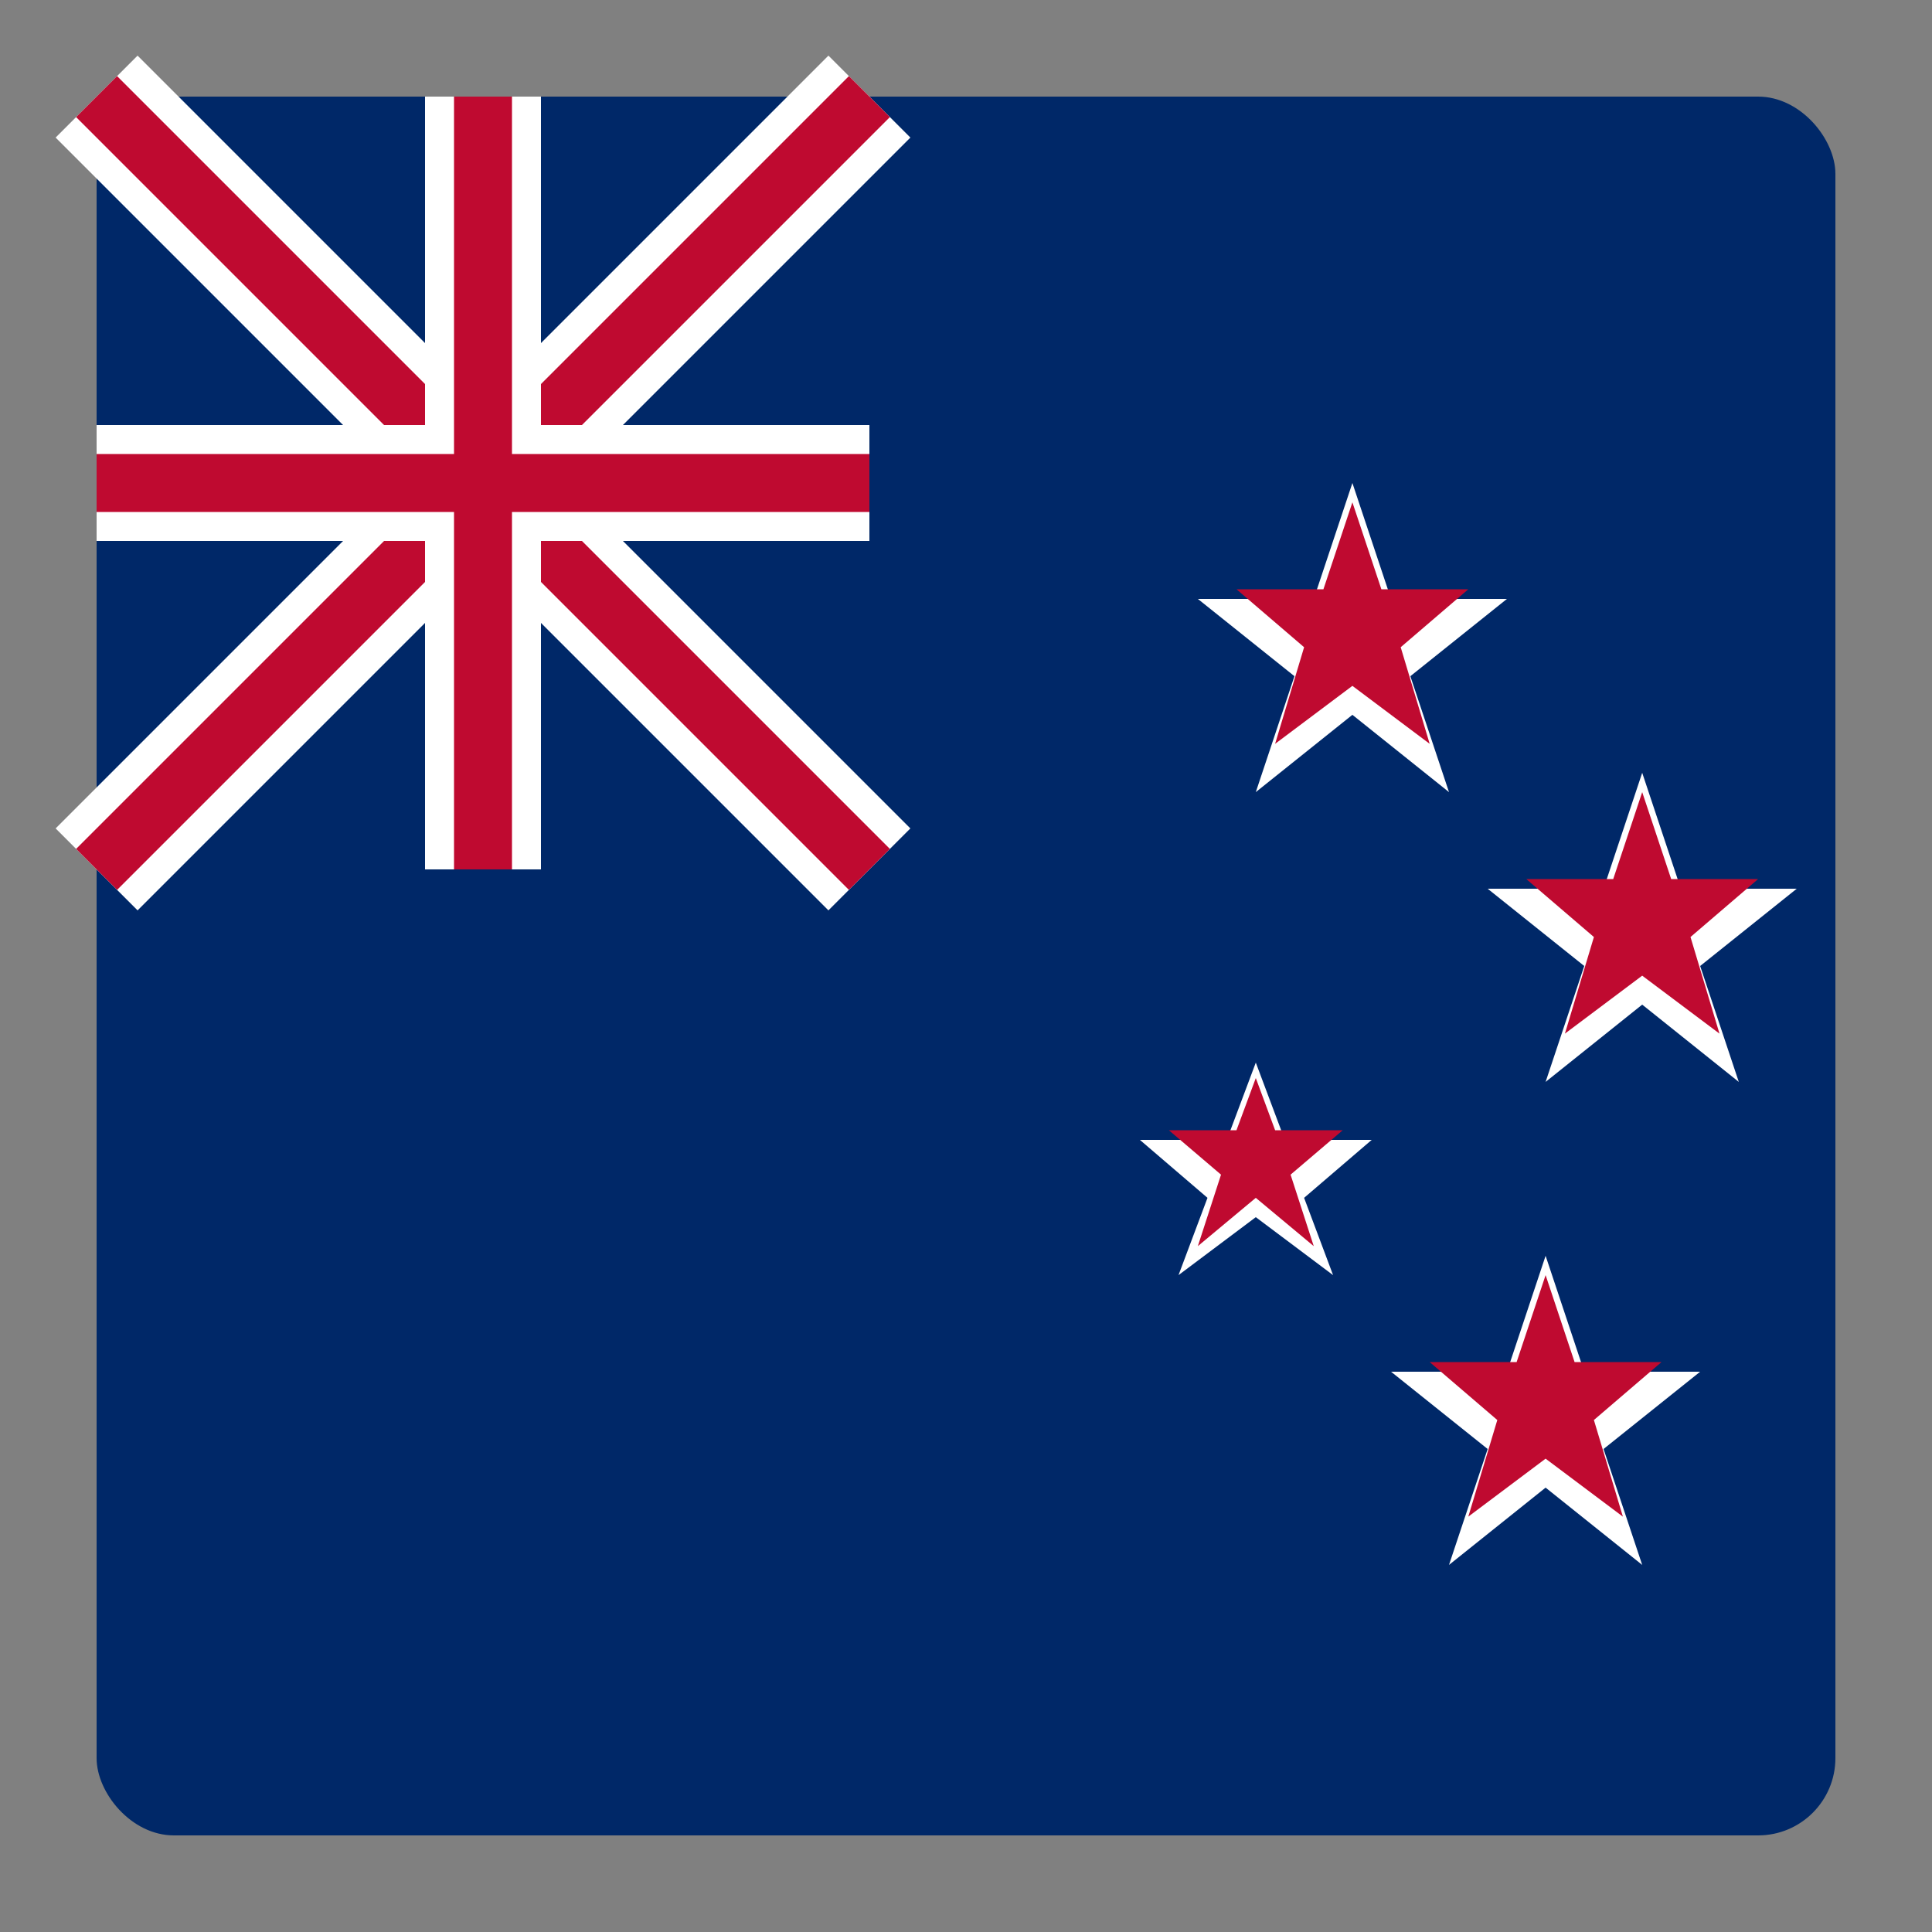
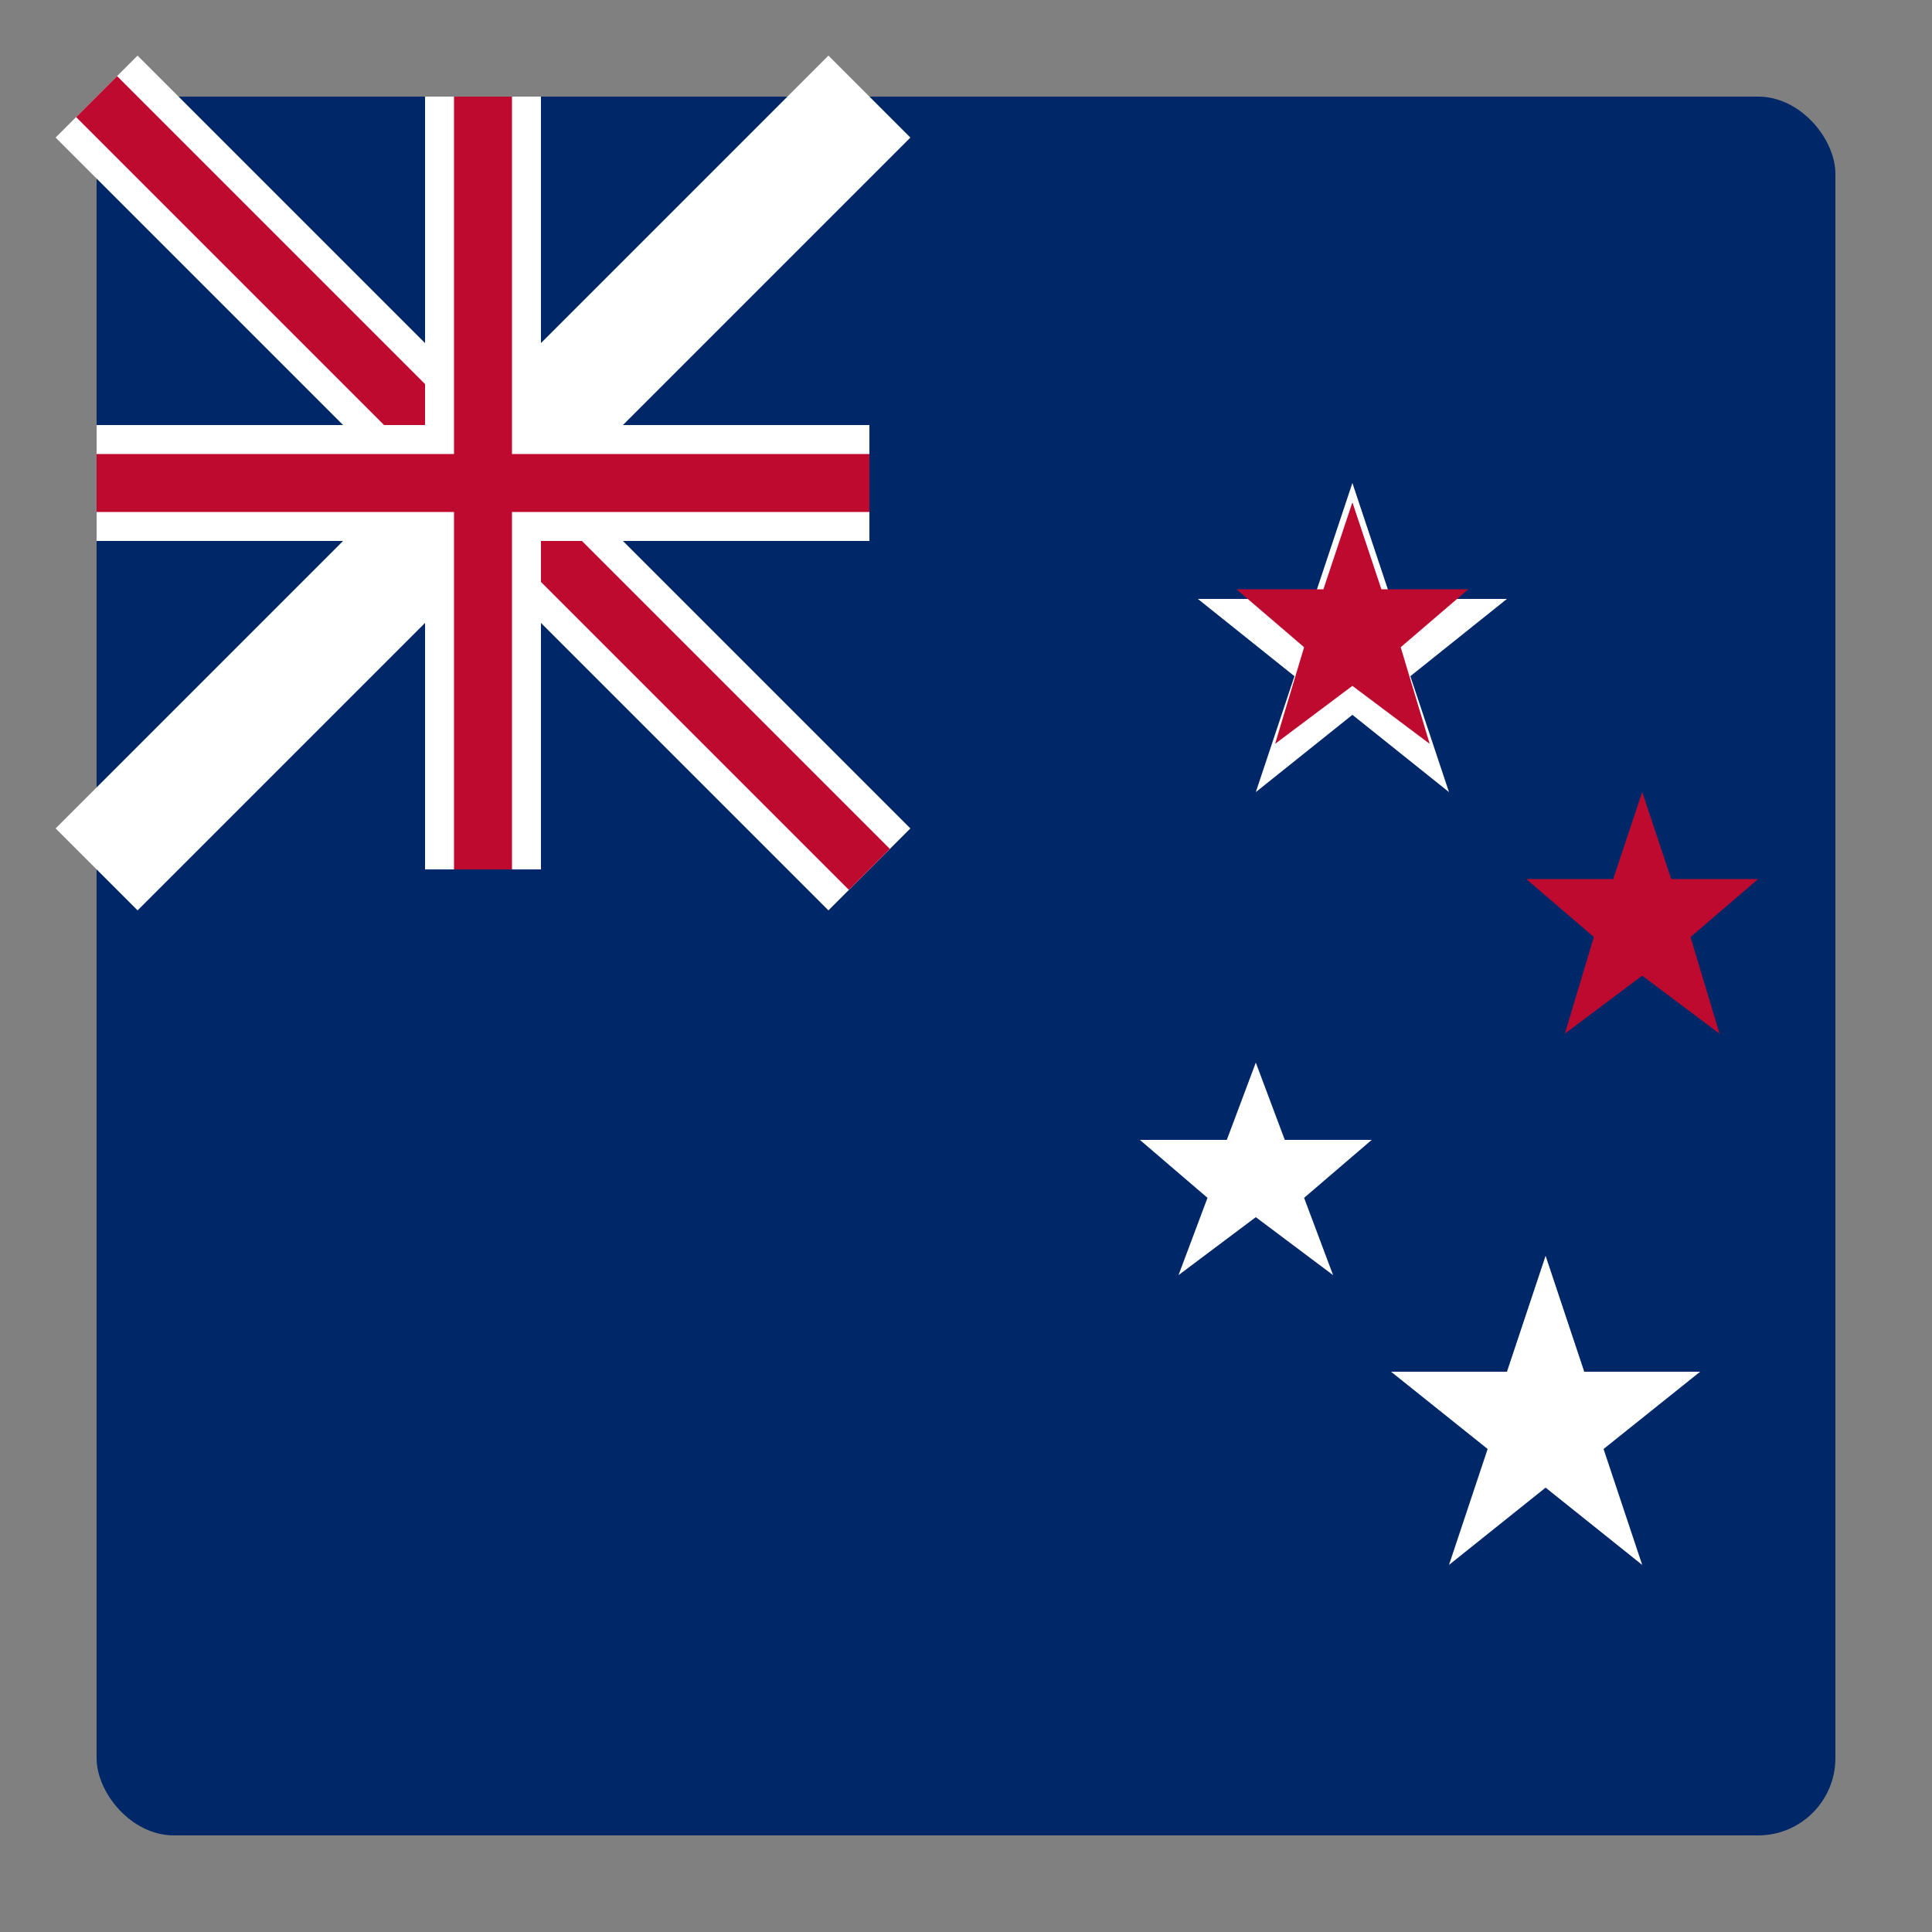
<svg xmlns="http://www.w3.org/2000/svg" viewBox="0 0 100 100">
  <rect x="0" y="0" width="100" height="100" fill="#808080" stroke="none" />
  <rect x="5" y="5" width="90" height="90" rx="4" fill="#002868" />
  <rect x="5" y="5" width="40" height="40" fill="#002868" />
  <path d="M5,5 L45,45 M45,5 L5,45" stroke="#fff" stroke-width="6" />
-   <path d="M5,5 L45,45 M45,5 L5,45" stroke="#bf0a30" stroke-width="3" />
+   <path d="M5,5 L45,45 M45,5 " stroke="#bf0a30" stroke-width="3" />
  <rect x="22" y="5" width="6" height="40" fill="#fff" />
  <rect x="5" y="22" width="40" height="6" fill="#fff" />
  <rect x="23.5" y="5" width="3" height="40" fill="#bf0a30" />
  <rect x="5" y="23.5" width="40" height="3" fill="#bf0a30" />
  <polygon points="70,25 72,31 78,31 73,35 75,41 70,37 65,41 67,35 62,31 68,31" fill="#fff" />
  <polygon points="70,26 71.5,30.5 76,30.5 72.5,33.5 74,38.5 70,35.5 66,38.5 67.5,33.5 64,30.5 68.5,30.5" fill="#bf0a30" />
-   <polygon points="85,40 87,46 93,46 88,50 90,56 85,52 80,56 82,50 77,46 83,46" fill="#fff" />
  <polygon points="85,41 86.5,45.5 91,45.5 87.5,48.5 89,53.5 85,50.5 81,53.5 82.5,48.5 79,45.5 83.5,45.5" fill="#bf0a30" />
  <polygon points="80,65 82,71 88,71 83,75 85,81 80,77 75,81 77,75 72,71 78,71" fill="#fff" />
-   <polygon points="80,66 81.5,70.5 86,70.5 82.5,73.5 84,78.5 80,75.5 76,78.5 77.5,73.5 74,70.5 78.5,70.5" fill="#bf0a30" />
  <polygon points="65,55 66.5,59 71,59 67.5,62 69,66 65,63 61,66 62.5,62 59,59 63.5,59" fill="#fff" />
-   <polygon points="65,55.8 66,58.5 69.5,58.5 66.8,60.8 68,64.5 65,62 62,64.5 63.2,60.8 60.5,58.5 64,58.5" fill="#bf0a30" />
</svg>